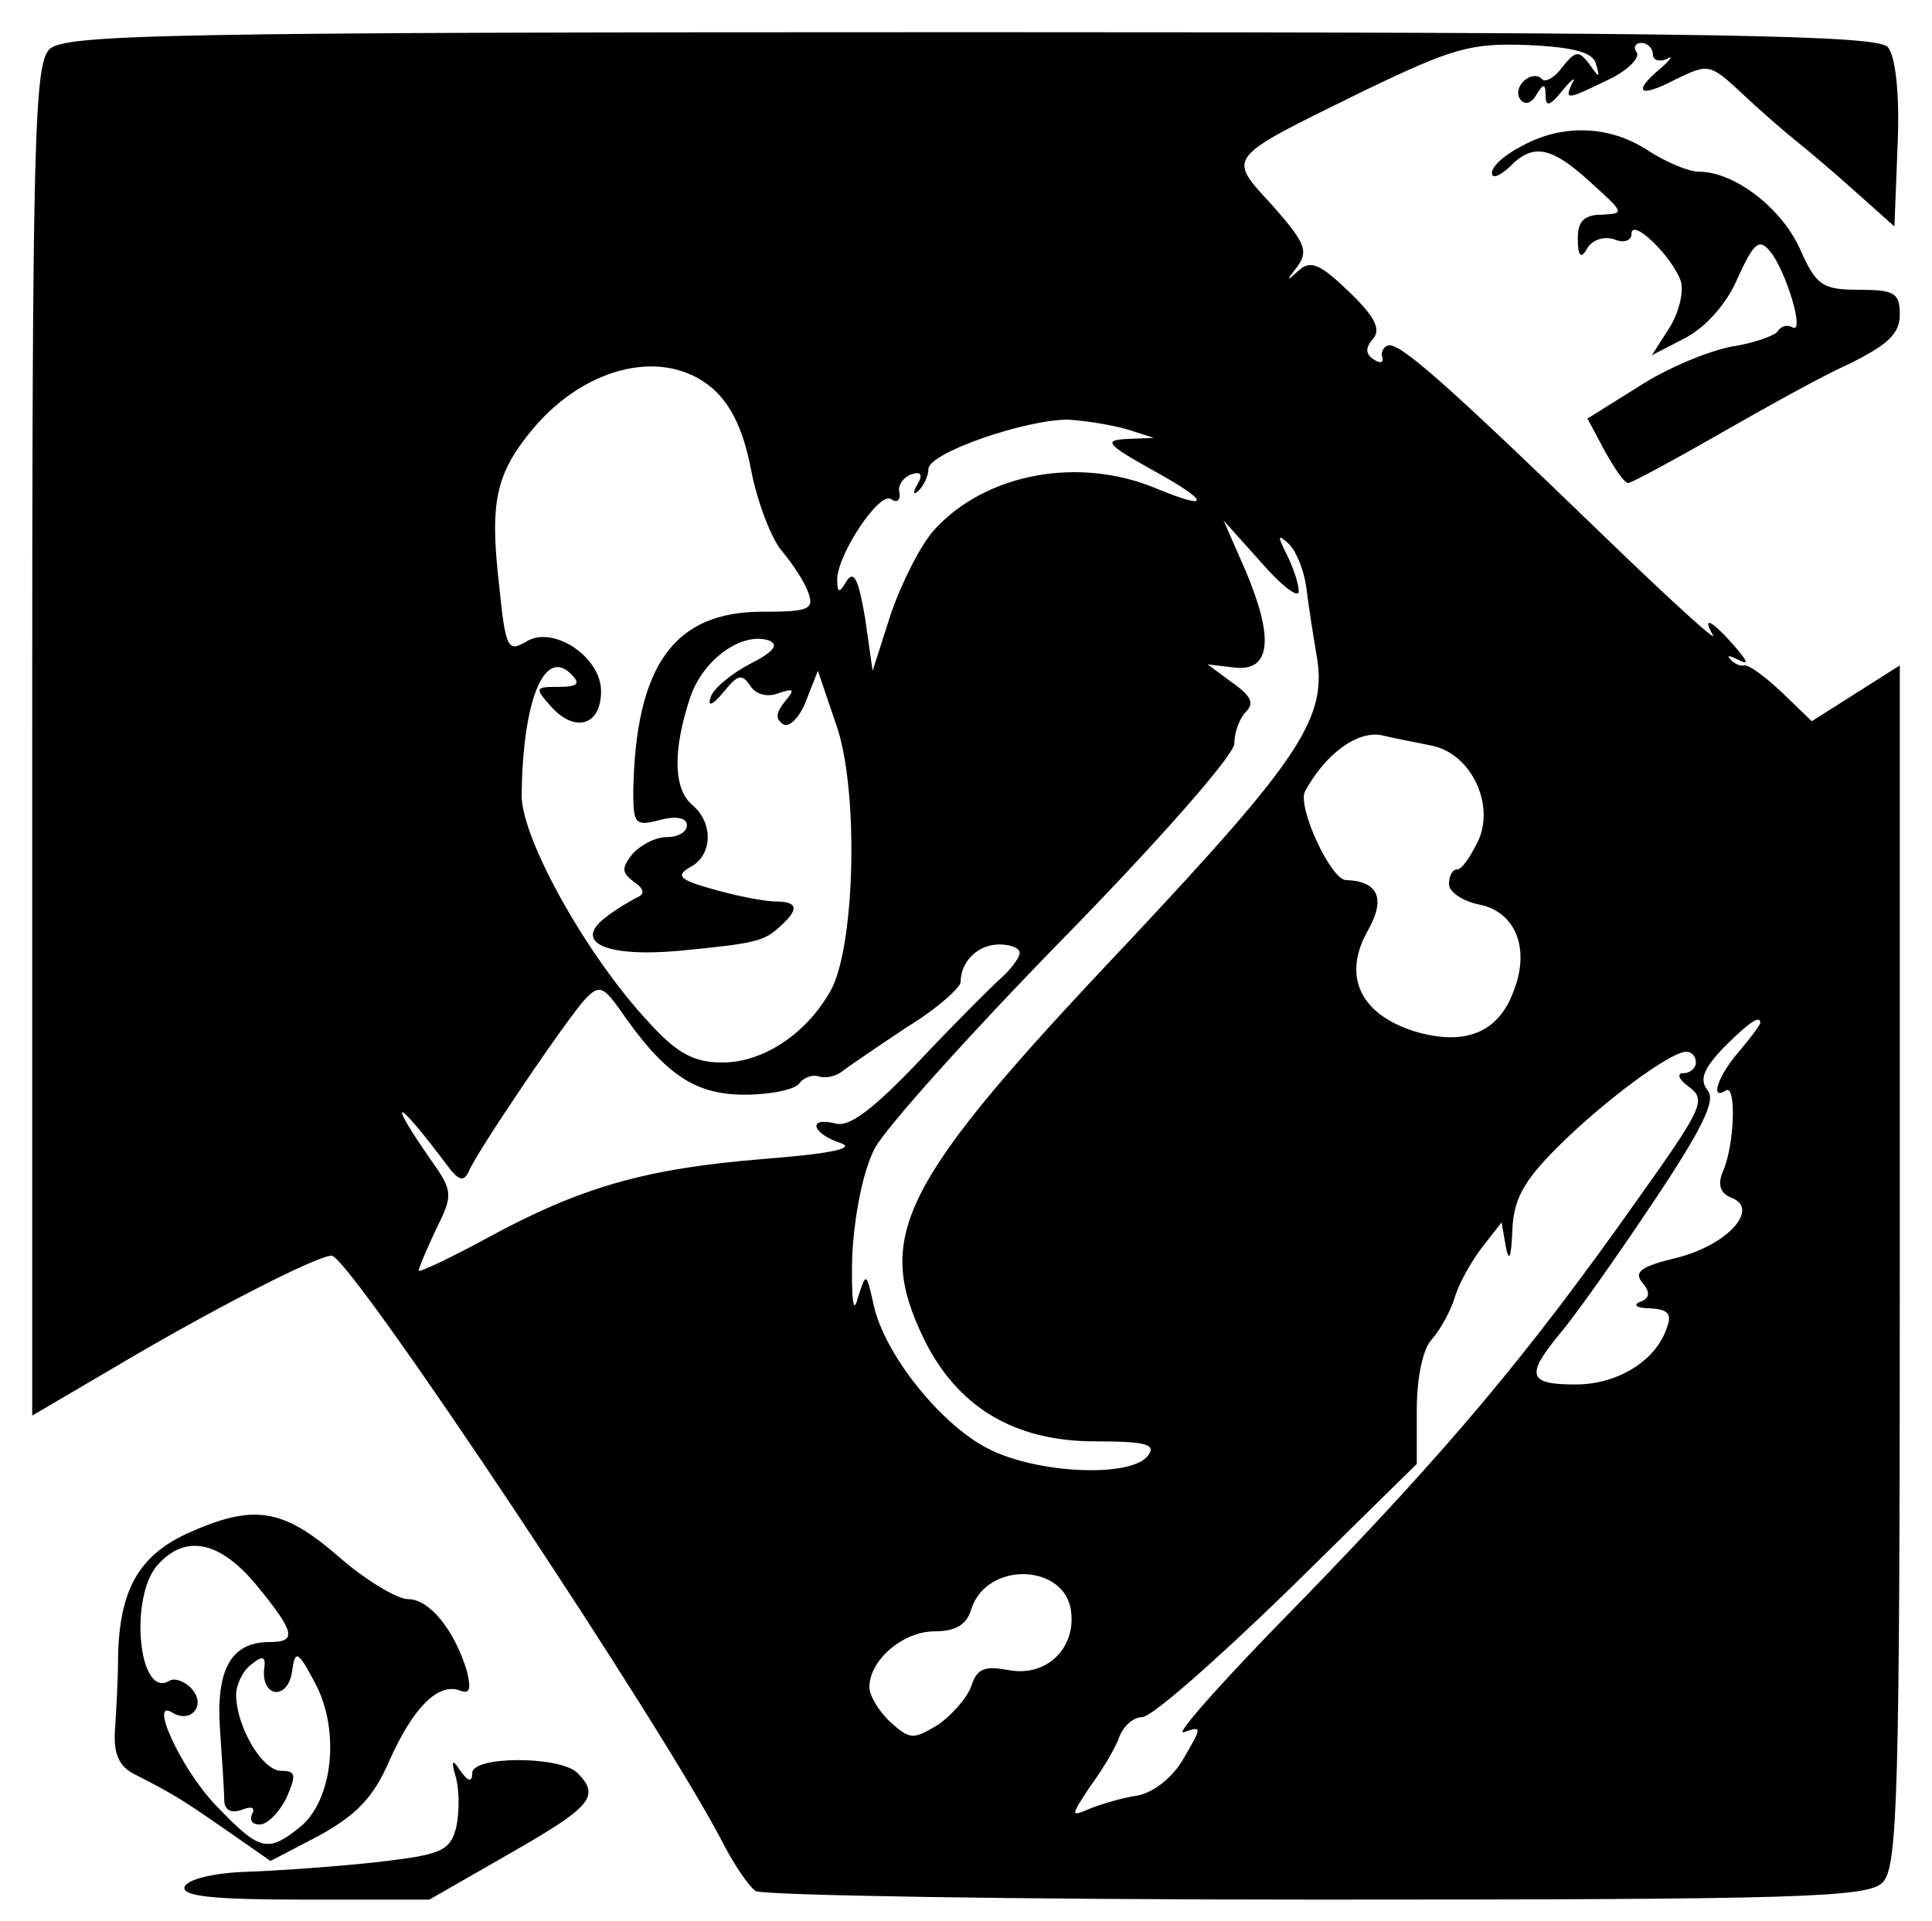
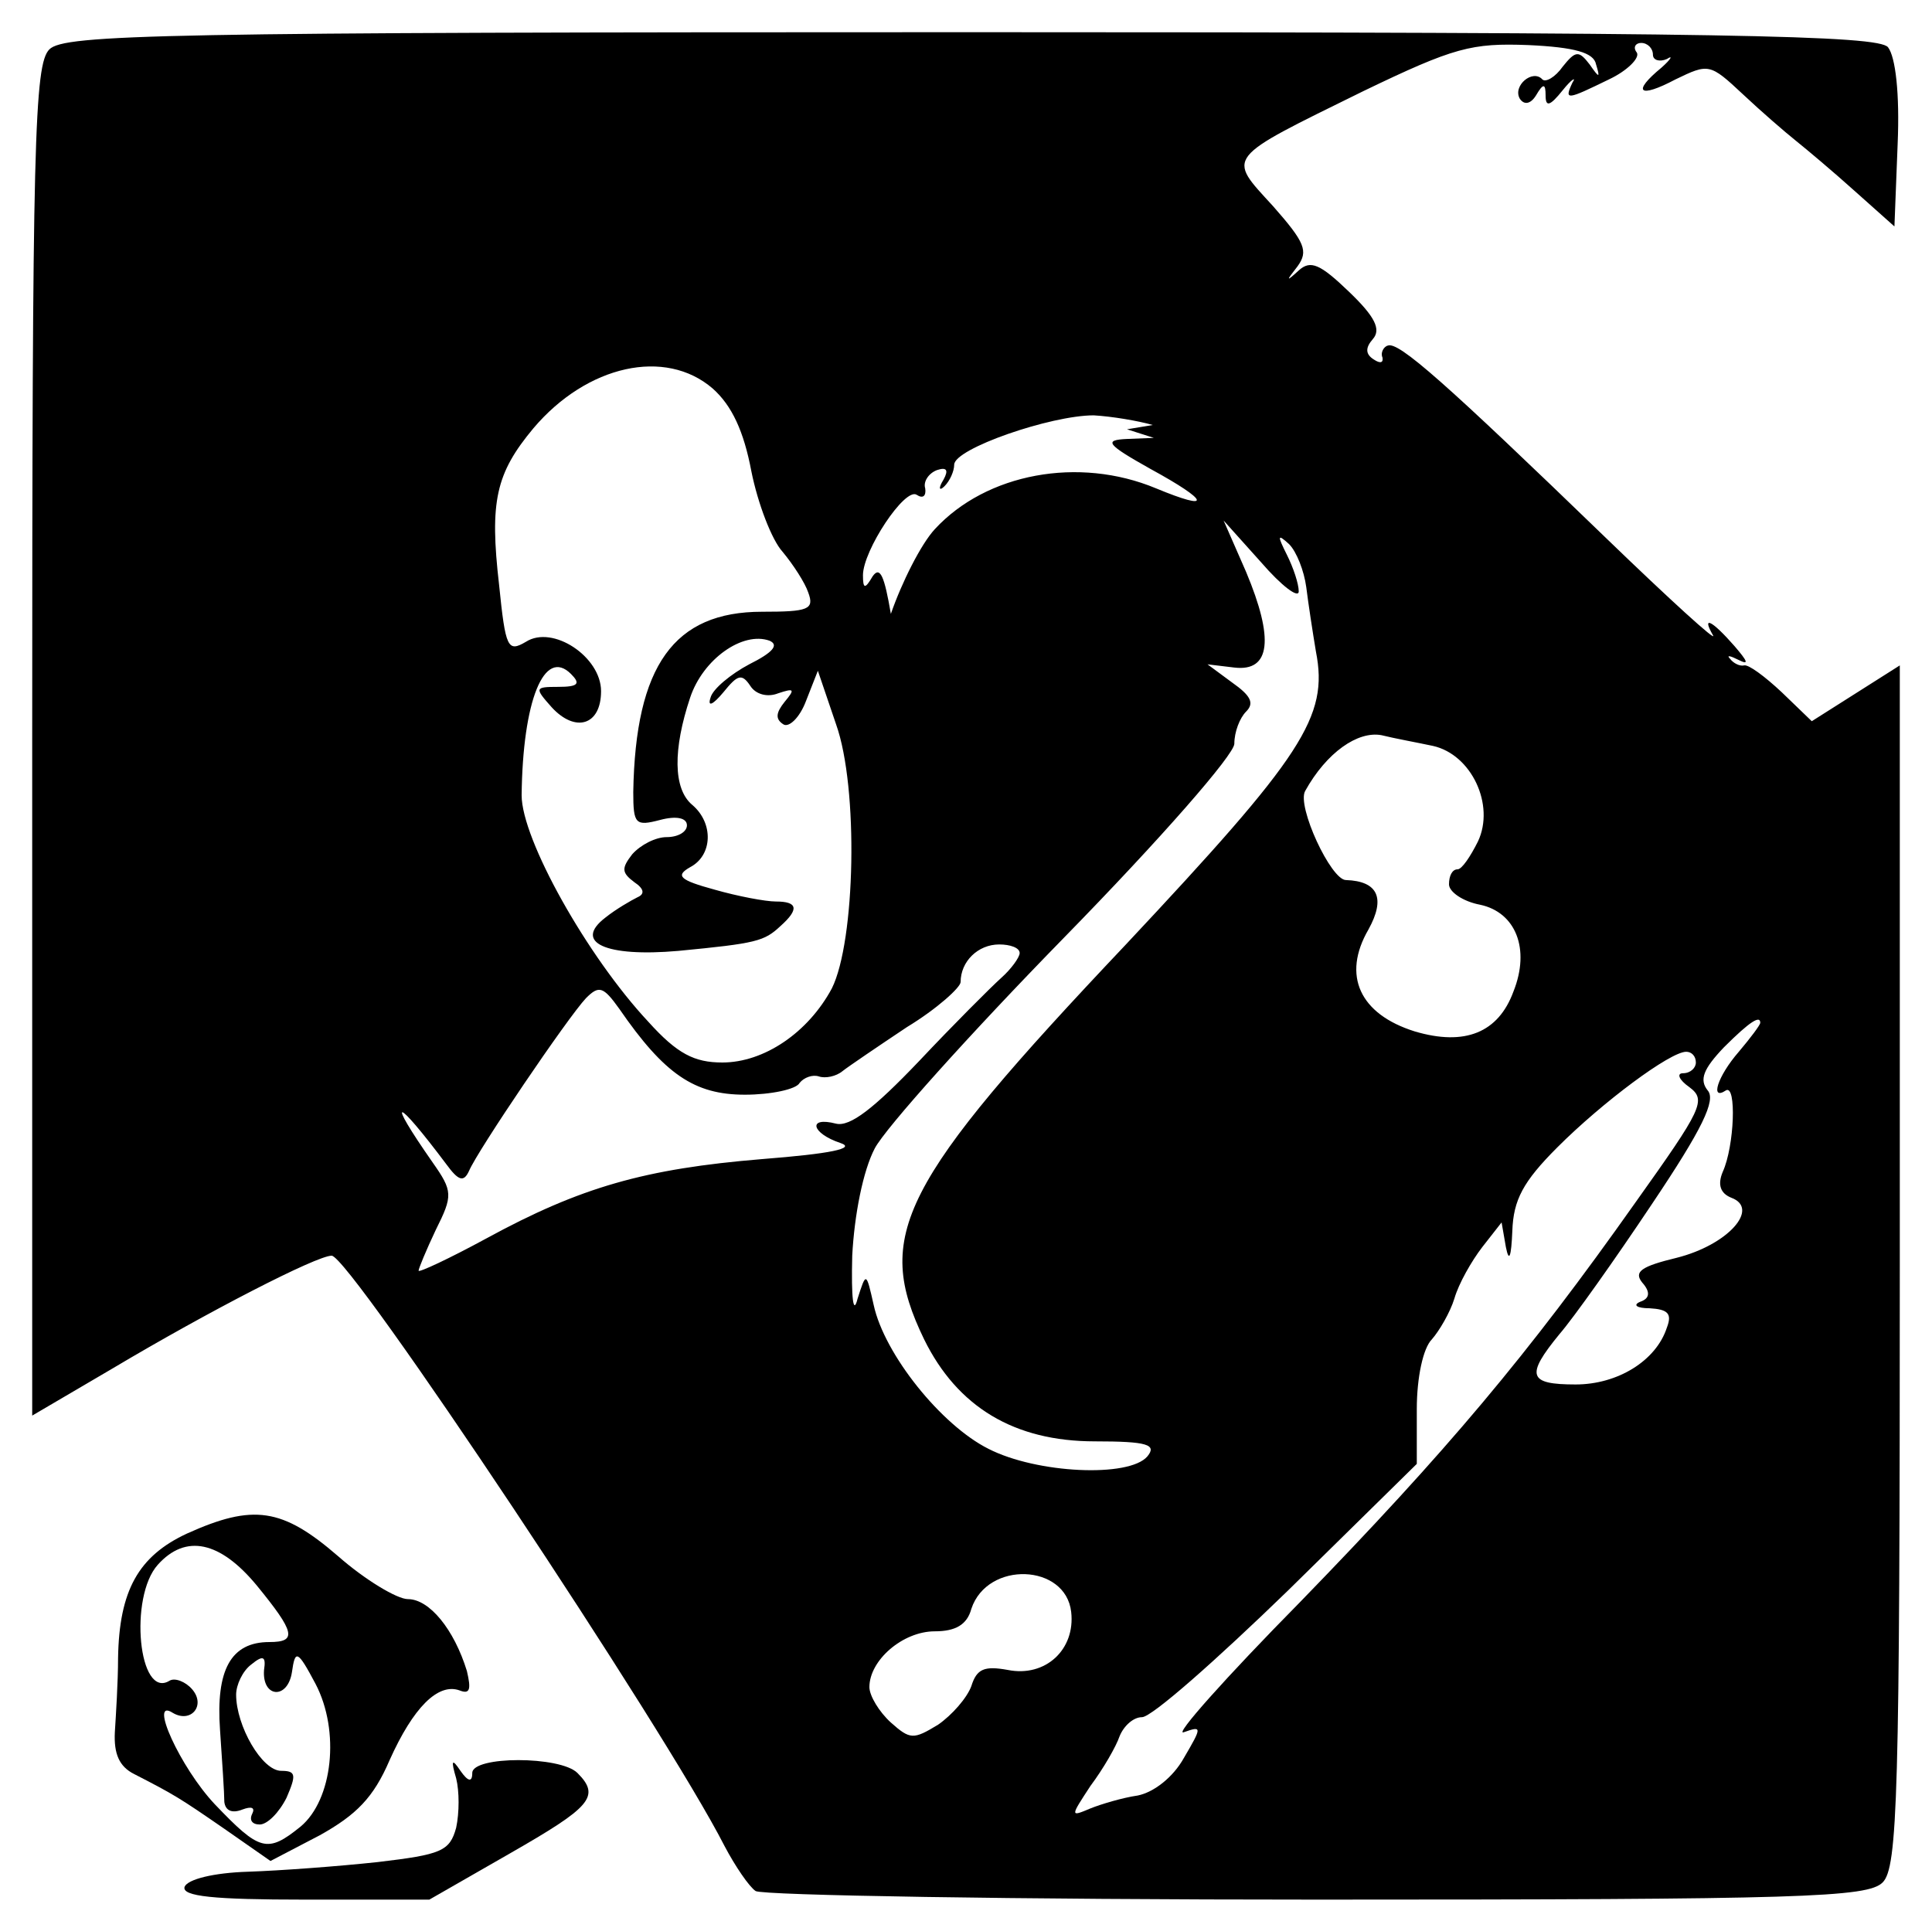
<svg xmlns="http://www.w3.org/2000/svg" version="1.0" width="180pt" height="179pt" viewBox="0 0 180 179" preserveAspectRatio="xMidYMid meet">
  <g transform="translate(0,179) scale(0.1,-0.1)" fill="#000000" stroke="none">
-     <path d="M46 1744 c-14 -14 -16 -85 -16 -644 l0 -629 75 44 c89 53 190 105 204 105 17 0 311 -442 366 -550 10 -19 23 -38 29 -42 6 -4 241 -8 523 -8 452 0 513 2 527 16 14 14 16 80 16 575 l0 559 -41 -26 -41 -26 -28 27 c-16 15 -31 26 -35 25 -4 -1 -10 2 -13 6 -4 4 0 3 8 -1 10 -5 8 -1 -4 13 -21 24 -31 29 -20 10 4 -7 -40 33 -99 90 -151 146 -194 184 -204 180 -4 -1 -7 -7 -5 -11 1 -5 -2 -6 -8 -2 -8 5 -8 11 -1 19 8 9 2 21 -22 44 -27 26 -36 30 -47 20 -12 -11 -12 -10 -1 4 10 14 7 22 -23 56 -43 47 -46 43 84 107 85 41 101 45 154 43 43 -2 61 -7 63 -18 4 -13 3 -13 -6 0 -10 13 -13 13 -25 -2 -7 -10 -16 -15 -19 -12 -9 10 -28 -6 -21 -18 4 -6 10 -5 15 3 7 12 9 11 9 0 0 -11 4 -10 16 5 8 10 13 13 9 7 -8 -17 -5 -16 34 3 17 8 29 20 26 25 -4 5 -1 9 4 9 6 0 11 -5 11 -11 0 -5 6 -7 13 -4 6 4 4 0 -5 -8 -28 -23 -21 -29 13 -11 31 15 32 15 63 -14 17 -16 39 -35 49 -43 10 -8 35 -29 55 -47 l37 -33 3 77 c2 47 -2 81 -9 90 -9 11 -148 14 -854 14 -755 0 -845 -2 -859 -16z m618 -316 c18 -16 29 -40 36 -77 6 -30 19 -64 29 -75 10 -12 21 -29 24 -38 6 -16 0 -18 -43 -18 -82 0 -118 -50 -120 -168 0 -30 2 -32 25 -26 15 4 25 2 25 -5 0 -6 -8 -11 -19 -11 -10 0 -24 -7 -32 -16 -10 -13 -10 -17 2 -26 9 -6 10 -11 3 -14 -6 -3 -20 -11 -30 -19 -30 -23 0 -37 68 -31 73 7 80 9 95 23 18 16 16 23 -4 23 -10 0 -36 5 -57 11 -33 9 -37 13 -23 21 21 11 22 41 2 58 -18 15 -18 52 -2 100 12 36 49 62 74 53 9 -4 3 -11 -19 -22 -17 -9 -34 -23 -36 -31 -3 -9 2 -7 12 5 13 16 17 18 25 6 5 -8 16 -11 26 -7 15 5 16 4 6 -8 -8 -10 -9 -16 -1 -21 5 -3 15 6 21 22 l11 28 17 -50 c21 -59 18 -202 -4 -246 -22 -41 -63 -69 -102 -69 -26 0 -42 8 -69 38 -57 61 -118 170 -118 211 1 88 21 138 46 113 9 -9 7 -12 -12 -12 -22 0 -22 -1 -6 -19 22 -24 46 -17 46 15 0 32 -45 62 -70 46 -17 -10 -19 -6 -25 53 -9 78 -3 104 32 146 50 59 123 75 167 37z m386 -38 l25 -8 -25 -1 c-22 -1 -19 -5 22 -28 55 -30 58 -40 5 -18 -72 30 -158 14 -206 -38 -13 -14 -31 -50 -41 -79 l-17 -53 -7 49 c-6 35 -10 45 -17 35 -7 -12 -9 -12 -9 1 0 23 39 82 50 75 6 -4 9 -1 8 6 -2 6 3 14 11 17 9 3 11 0 6 -9 -5 -8 -4 -11 1 -6 5 5 9 14 9 20 0 15 90 46 130 46 17 -1 41 -5 55 -9z m160 -151 c0 7 -5 22 -11 34 -9 18 -9 20 2 10 7 -7 14 -25 16 -40 2 -16 6 -42 9 -60 12 -61 -12 -97 -177 -273 -211 -223 -235 -271 -188 -368 31 -63 84 -95 159 -95 49 0 58 -3 49 -14 -17 -20 -103 -16 -148 7 -44 22 -97 88 -107 134 -7 31 -7 31 -15 6 -4 -16 -6 0 -5 40 2 38 10 79 21 100 10 19 89 107 176 196 91 93 159 171 159 181 0 11 5 24 11 30 8 8 4 15 -13 27 l-23 17 25 -3 c34 -4 37 27 11 89 l-21 48 35 -39 c19 -22 35 -34 35 -27z m125 -144 c36 -8 58 -55 42 -89 -7 -14 -15 -26 -19 -26 -5 0 -8 -6 -8 -14 0 -7 13 -16 29 -19 33 -7 47 -41 31 -81 -14 -38 -45 -51 -92 -37 -51 16 -68 52 -43 95 16 29 9 45 -21 46 -14 0 -46 69 -38 83 20 36 49 56 71 52 12 -3 34 -7 48 -10z m-385 -193 c0 -4 -8 -15 -17 -23 -10 -9 -45 -44 -77 -78 -42 -44 -64 -61 -77 -58 -27 7 -23 -9 4 -18 15 -5 -9 -10 -73 -15 -109 -9 -169 -26 -257 -74 -35 -19 -63 -32 -63 -30 0 2 7 19 16 38 16 32 16 36 -3 63 -44 63 -35 62 13 -2 11 -15 16 -17 21 -6 8 19 92 143 109 161 12 12 16 11 31 -10 42 -61 70 -80 117 -80 24 0 48 5 51 11 4 5 12 8 18 6 6 -2 16 0 22 5 5 4 33 23 60 41 28 17 50 37 50 42 0 19 16 35 36 35 10 0 19 -3 19 -8z m690 -65 c0 -2 -9 -14 -20 -27 -20 -23 -27 -46 -12 -36 10 6 8 -52 -3 -76 -5 -12 -2 -20 8 -24 27 -10 -3 -44 -51 -56 -33 -8 -40 -13 -32 -23 8 -9 7 -15 -2 -18 -7 -3 -3 -6 9 -6 17 -1 21 -5 16 -18 -10 -31 -46 -53 -85 -53 -44 0 -47 8 -15 47 13 15 52 70 86 121 47 70 60 97 52 106 -8 10 -4 20 15 40 25 25 34 30 34 23z m-60 -37 c0 -5 -5 -10 -12 -10 -6 0 -4 -6 6 -13 16 -12 12 -20 -50 -107 -101 -143 -176 -232 -313 -373 -69 -70 -118 -125 -108 -121 17 6 17 5 0 -24 -10 -18 -28 -32 -43 -35 -14 -2 -34 -8 -44 -12 -19 -8 -19 -8 0 21 12 16 24 37 27 46 4 10 13 18 21 18 9 0 69 53 136 118 l120 118 0 51 c0 30 6 57 14 65 7 8 17 25 21 38 4 14 16 35 26 48 l18 23 4 -23 c3 -15 5 -9 6 15 1 29 10 46 42 78 42 42 105 89 120 89 5 0 9 -4 9 -10z m-582 -512 c4 -35 -24 -61 -59 -54 -22 4 -29 1 -34 -15 -4 -11 -18 -27 -31 -36 -23 -14 -26 -14 -44 2 -11 10 -20 25 -20 33 0 25 31 52 61 52 19 0 30 6 34 21 15 45 88 42 93 -3z" />
-     <path d="M1418 1654 c-16 -8 -28 -19 -28 -25 0 -6 7 -3 16 5 22 23 39 20 76 -14 31 -28 32 -29 11 -30 -17 0 -23 -6 -23 -22 0 -17 3 -20 9 -9 5 8 16 11 25 8 9 -4 16 -1 16 5 0 16 38 -21 46 -44 3 -10 -2 -30 -11 -44 l-16 -25 31 16 c19 10 39 32 49 56 15 33 20 37 30 25 15 -18 33 -78 21 -71 -5 3 -11 1 -14 -4 -3 -4 -23 -11 -43 -14 -21 -4 -60 -20 -86 -37 l-48 -30 16 -30 c9 -16 18 -30 22 -30 3 0 40 20 82 44 42 24 97 55 124 67 36 18 47 28 47 46 0 20 -5 23 -38 23 -34 0 -40 4 -55 38 -17 38 -61 72 -94 72 -10 0 -31 9 -48 20 -35 23 -79 25 -117 4z" />
+     <path d="M46 1744 c-14 -14 -16 -85 -16 -644 l0 -629 75 44 c89 53 190 105 204 105 17 0 311 -442 366 -550 10 -19 23 -38 29 -42 6 -4 241 -8 523 -8 452 0 513 2 527 16 14 14 16 80 16 575 l0 559 -41 -26 -41 -26 -28 27 c-16 15 -31 26 -35 25 -4 -1 -10 2 -13 6 -4 4 0 3 8 -1 10 -5 8 -1 -4 13 -21 24 -31 29 -20 10 4 -7 -40 33 -99 90 -151 146 -194 184 -204 180 -4 -1 -7 -7 -5 -11 1 -5 -2 -6 -8 -2 -8 5 -8 11 -1 19 8 9 2 21 -22 44 -27 26 -36 30 -47 20 -12 -11 -12 -10 -1 4 10 14 7 22 -23 56 -43 47 -46 43 84 107 85 41 101 45 154 43 43 -2 61 -7 63 -18 4 -13 3 -13 -6 0 -10 13 -13 13 -25 -2 -7 -10 -16 -15 -19 -12 -9 10 -28 -6 -21 -18 4 -6 10 -5 15 3 7 12 9 11 9 0 0 -11 4 -10 16 5 8 10 13 13 9 7 -8 -17 -5 -16 34 3 17 8 29 20 26 25 -4 5 -1 9 4 9 6 0 11 -5 11 -11 0 -5 6 -7 13 -4 6 4 4 0 -5 -8 -28 -23 -21 -29 13 -11 31 15 32 15 63 -14 17 -16 39 -35 49 -43 10 -8 35 -29 55 -47 l37 -33 3 77 c2 47 -2 81 -9 90 -9 11 -148 14 -854 14 -755 0 -845 -2 -859 -16z m618 -316 c18 -16 29 -40 36 -77 6 -30 19 -64 29 -75 10 -12 21 -29 24 -38 6 -16 0 -18 -43 -18 -82 0 -118 -50 -120 -168 0 -30 2 -32 25 -26 15 4 25 2 25 -5 0 -6 -8 -11 -19 -11 -10 0 -24 -7 -32 -16 -10 -13 -10 -17 2 -26 9 -6 10 -11 3 -14 -6 -3 -20 -11 -30 -19 -30 -23 0 -37 68 -31 73 7 80 9 95 23 18 16 16 23 -4 23 -10 0 -36 5 -57 11 -33 9 -37 13 -23 21 21 11 22 41 2 58 -18 15 -18 52 -2 100 12 36 49 62 74 53 9 -4 3 -11 -19 -22 -17 -9 -34 -23 -36 -31 -3 -9 2 -7 12 5 13 16 17 18 25 6 5 -8 16 -11 26 -7 15 5 16 4 6 -8 -8 -10 -9 -16 -1 -21 5 -3 15 6 21 22 l11 28 17 -50 c21 -59 18 -202 -4 -246 -22 -41 -63 -69 -102 -69 -26 0 -42 8 -69 38 -57 61 -118 170 -118 211 1 88 21 138 46 113 9 -9 7 -12 -12 -12 -22 0 -22 -1 -6 -19 22 -24 46 -17 46 15 0 32 -45 62 -70 46 -17 -10 -19 -6 -25 53 -9 78 -3 104 32 146 50 59 123 75 167 37z m386 -38 l25 -8 -25 -1 c-22 -1 -19 -5 22 -28 55 -30 58 -40 5 -18 -72 30 -158 14 -206 -38 -13 -14 -31 -50 -41 -79 c-6 35 -10 45 -17 35 -7 -12 -9 -12 -9 1 0 23 39 82 50 75 6 -4 9 -1 8 6 -2 6 3 14 11 17 9 3 11 0 6 -9 -5 -8 -4 -11 1 -6 5 5 9 14 9 20 0 15 90 46 130 46 17 -1 41 -5 55 -9z m160 -151 c0 7 -5 22 -11 34 -9 18 -9 20 2 10 7 -7 14 -25 16 -40 2 -16 6 -42 9 -60 12 -61 -12 -97 -177 -273 -211 -223 -235 -271 -188 -368 31 -63 84 -95 159 -95 49 0 58 -3 49 -14 -17 -20 -103 -16 -148 7 -44 22 -97 88 -107 134 -7 31 -7 31 -15 6 -4 -16 -6 0 -5 40 2 38 10 79 21 100 10 19 89 107 176 196 91 93 159 171 159 181 0 11 5 24 11 30 8 8 4 15 -13 27 l-23 17 25 -3 c34 -4 37 27 11 89 l-21 48 35 -39 c19 -22 35 -34 35 -27z m125 -144 c36 -8 58 -55 42 -89 -7 -14 -15 -26 -19 -26 -5 0 -8 -6 -8 -14 0 -7 13 -16 29 -19 33 -7 47 -41 31 -81 -14 -38 -45 -51 -92 -37 -51 16 -68 52 -43 95 16 29 9 45 -21 46 -14 0 -46 69 -38 83 20 36 49 56 71 52 12 -3 34 -7 48 -10z m-385 -193 c0 -4 -8 -15 -17 -23 -10 -9 -45 -44 -77 -78 -42 -44 -64 -61 -77 -58 -27 7 -23 -9 4 -18 15 -5 -9 -10 -73 -15 -109 -9 -169 -26 -257 -74 -35 -19 -63 -32 -63 -30 0 2 7 19 16 38 16 32 16 36 -3 63 -44 63 -35 62 13 -2 11 -15 16 -17 21 -6 8 19 92 143 109 161 12 12 16 11 31 -10 42 -61 70 -80 117 -80 24 0 48 5 51 11 4 5 12 8 18 6 6 -2 16 0 22 5 5 4 33 23 60 41 28 17 50 37 50 42 0 19 16 35 36 35 10 0 19 -3 19 -8z m690 -65 c0 -2 -9 -14 -20 -27 -20 -23 -27 -46 -12 -36 10 6 8 -52 -3 -76 -5 -12 -2 -20 8 -24 27 -10 -3 -44 -51 -56 -33 -8 -40 -13 -32 -23 8 -9 7 -15 -2 -18 -7 -3 -3 -6 9 -6 17 -1 21 -5 16 -18 -10 -31 -46 -53 -85 -53 -44 0 -47 8 -15 47 13 15 52 70 86 121 47 70 60 97 52 106 -8 10 -4 20 15 40 25 25 34 30 34 23z m-60 -37 c0 -5 -5 -10 -12 -10 -6 0 -4 -6 6 -13 16 -12 12 -20 -50 -107 -101 -143 -176 -232 -313 -373 -69 -70 -118 -125 -108 -121 17 6 17 5 0 -24 -10 -18 -28 -32 -43 -35 -14 -2 -34 -8 -44 -12 -19 -8 -19 -8 0 21 12 16 24 37 27 46 4 10 13 18 21 18 9 0 69 53 136 118 l120 118 0 51 c0 30 6 57 14 65 7 8 17 25 21 38 4 14 16 35 26 48 l18 23 4 -23 c3 -15 5 -9 6 15 1 29 10 46 42 78 42 42 105 89 120 89 5 0 9 -4 9 -10z m-582 -512 c4 -35 -24 -61 -59 -54 -22 4 -29 1 -34 -15 -4 -11 -18 -27 -31 -36 -23 -14 -26 -14 -44 2 -11 10 -20 25 -20 33 0 25 31 52 61 52 19 0 30 6 34 21 15 45 88 42 93 -3z" />
    <path d="M174 361 c-45 -21 -63 -53 -64 -116 0 -22 -2 -53 -3 -69 -1 -20 4 -32 18 -39 37 -19 42 -22 84 -51 l43 -30 46 24 c34 19 50 35 65 70 22 49 45 72 65 65 10 -4 11 1 7 18 -12 39 -35 67 -55 67 -10 0 -40 18 -65 40 -52 45 -79 49 -141 21z m65 -48 c36 -44 38 -53 12 -53 -36 0 -50 -26 -46 -82 2 -29 4 -59 4 -67 1 -8 7 -11 17 -7 8 3 12 2 9 -4 -3 -6 0 -10 7 -10 7 0 18 11 25 25 9 21 9 25 -5 25 -18 0 -42 42 -42 71 0 9 6 22 14 28 11 9 14 8 12 -5 -2 -26 22 -28 26 -2 3 21 5 21 22 -11 23 -44 16 -108 -14 -133 -31 -25 -38 -23 -80 21 -32 34 -62 100 -39 85 17 -10 31 7 18 22 -6 7 -16 11 -21 8 -29 -18 -38 78 -11 108 26 29 58 22 92 -19z" />
    <path d="M425 133 c3 -12 3 -32 0 -46 -6 -22 -14 -25 -73 -32 -37 -4 -91 -8 -121 -9 -32 -1 -56 -7 -59 -14 -3 -9 27 -12 112 -12 l116 0 75 43 c75 43 85 53 63 75 -16 16 -98 16 -98 0 0 -9 -4 -8 -11 2 -8 12 -9 10 -4 -7z" />
  </g>
</svg>